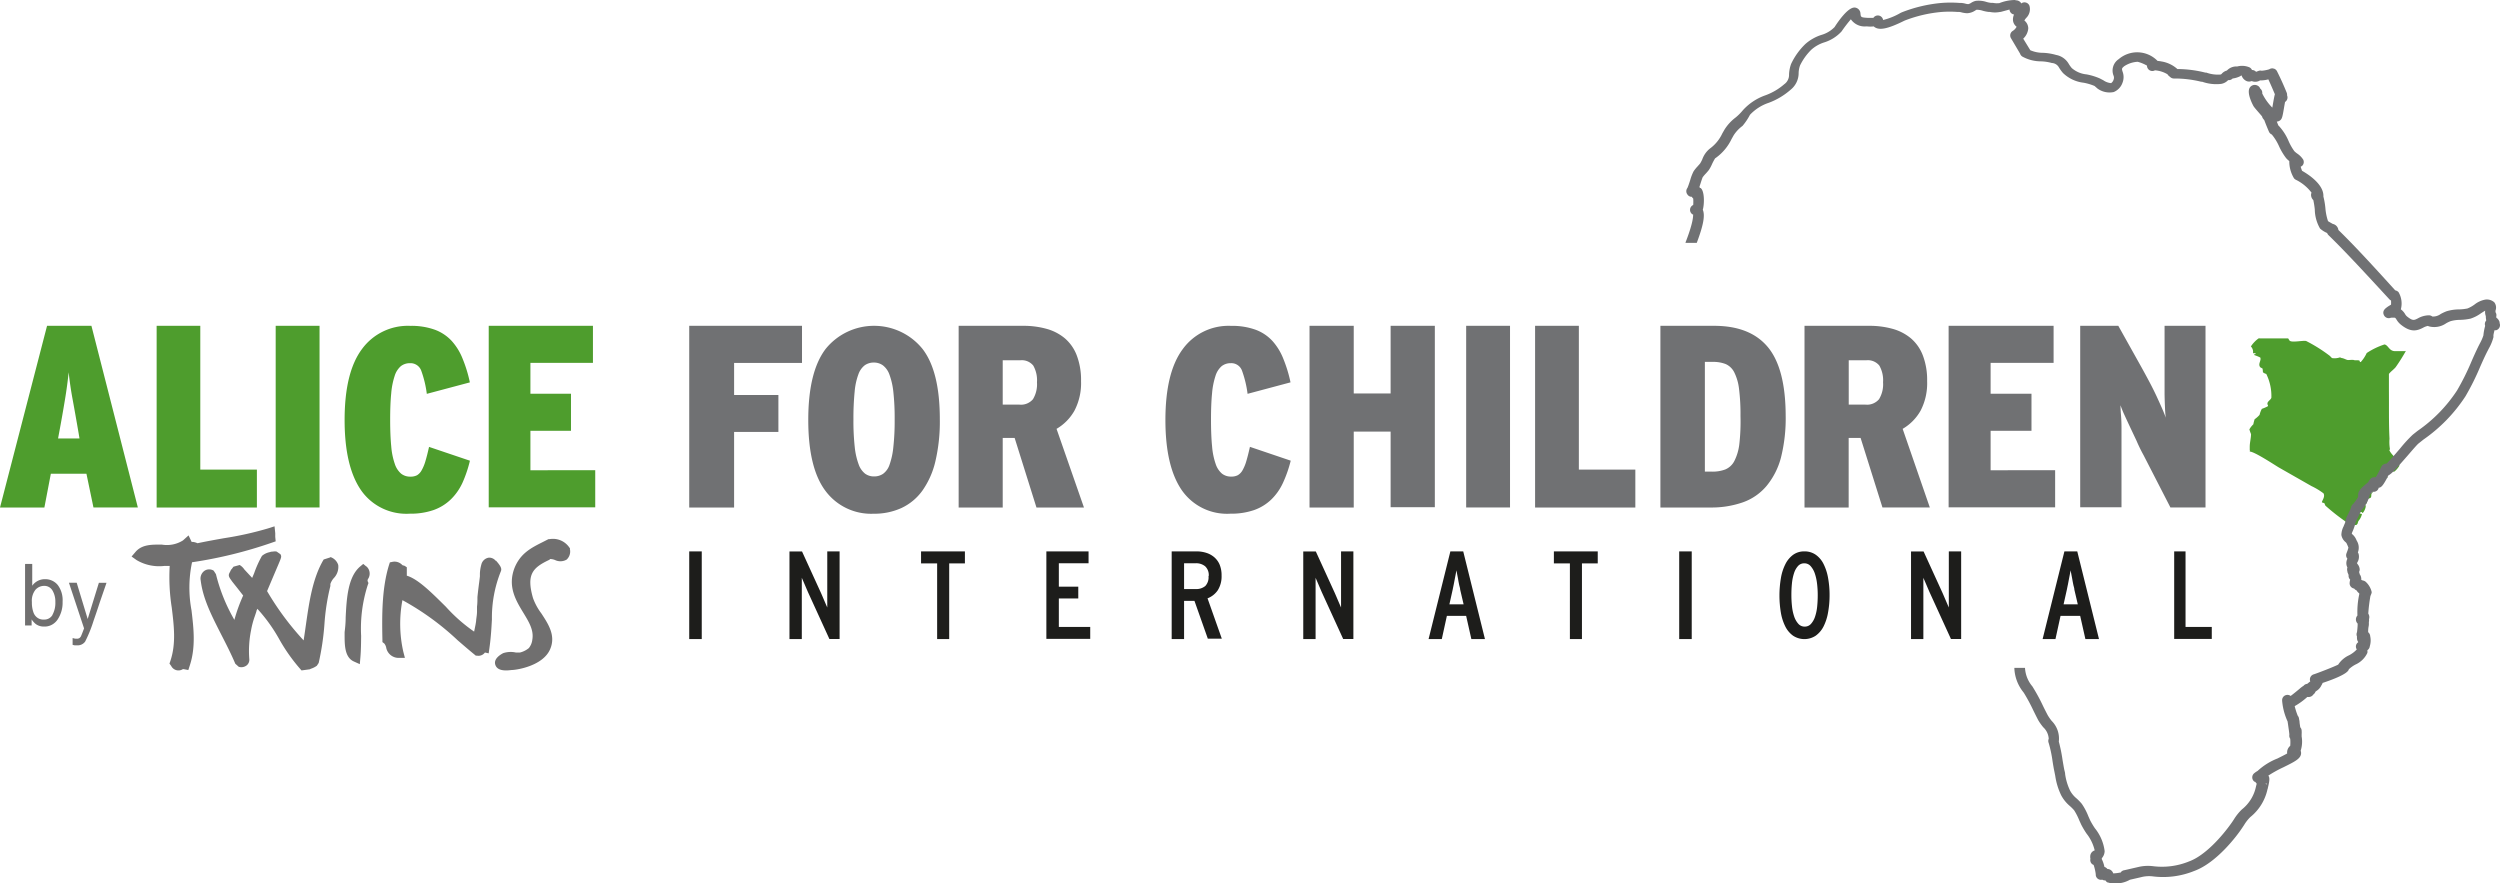
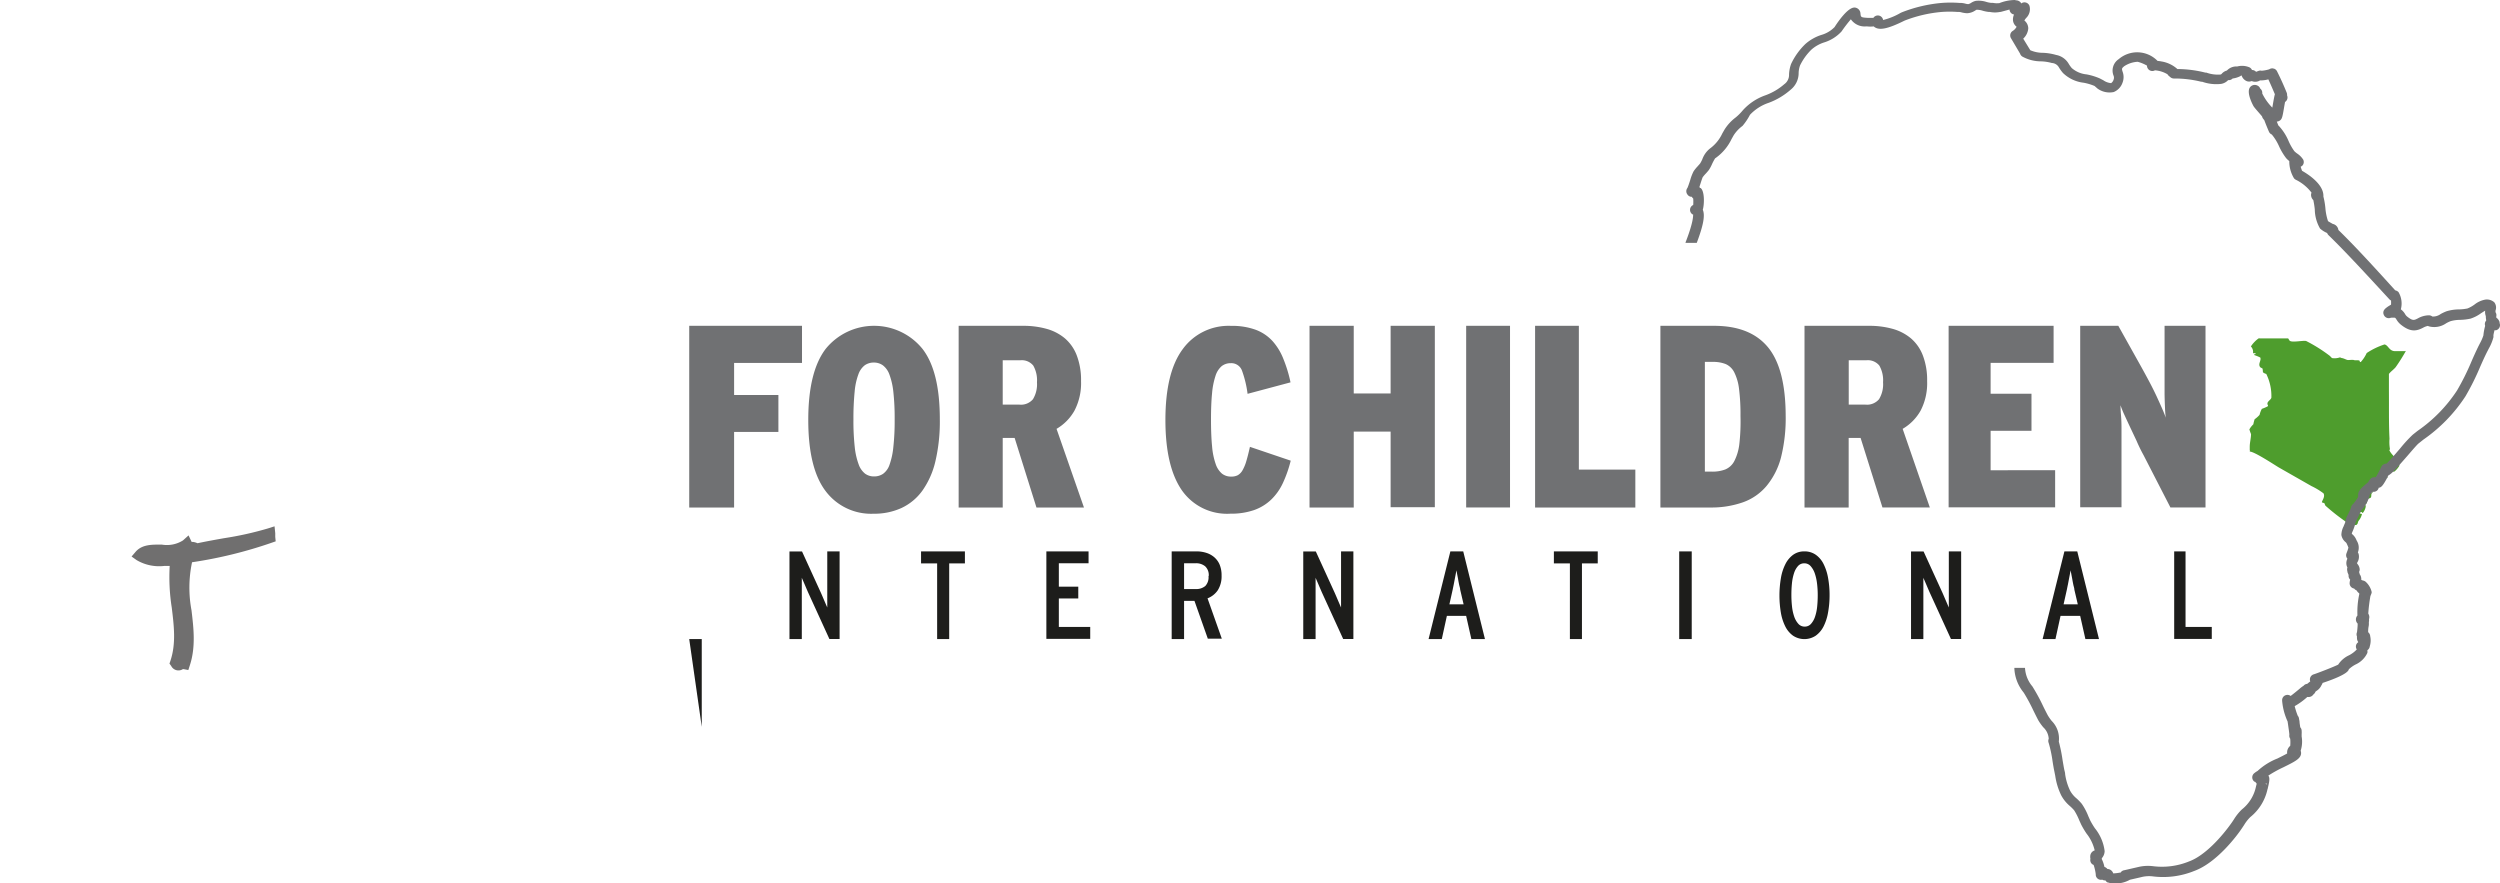
<svg xmlns="http://www.w3.org/2000/svg" width="399" height="141" viewBox="0 0 399 141">
  <g fill="none" fill-rule="nonzero">
-     <path fill="#4E9D2D" d="M14.917 81l-1.12-5.387H8.113L7.083 81H0l7.509-29h7.083L22 80.989h-7.083V81zM12.53 69.03a478.874 478.874 0 0 0-.93-5.24 54.925 54.925 0 0 1-.64-4.374 72.424 72.424 0 0 1-.593 4.373 249.53 249.53 0 0 1-.93 5.275l-.169.913h3.419l-.157-.947zM25 81V52h6.967v22.948H41V81zM44 81V52h7v28.989h-7zM73.798 77.078a8.873 8.873 0 0 1-1.878 2.656 7.606 7.606 0 0 1-2.736 1.673c-1.22.409-2.502.604-3.789.577-3.1.188-6.07-1.256-7.808-3.798C55.862 75.654 55 71.936 55 67.03c0-5.064.92-8.832 2.759-11.303a9.062 9.062 0 0 1 7.716-3.72 11.05 11.05 0 0 1 3.938.622c1.029.38 1.95.997 2.69 1.798a9.37 9.37 0 0 1 1.74 2.848c.496 1.214.879 2.47 1.146 3.753l-6.87 1.83a17.1 17.1 0 0 0-.88-3.673 1.82 1.82 0 0 0-1.81-1.22 2.309 2.309 0 0 0-1.454.474 3.385 3.385 0 0 0-.984 1.549 11.97 11.97 0 0 0-.55 2.769c-.114 1.138-.171 2.543-.171 4.216s.057 3.093.171 4.261c.07.959.262 1.904.573 2.815a3.454 3.454 0 0 0 1.007 1.548 2.31 2.31 0 0 0 1.488.475c.365.014.728-.064 1.054-.226.31-.196.563-.468.732-.791.262-.464.465-.958.607-1.47.183-.61.374-1.364.573-2.26L75 73.529a19.932 19.932 0 0 1-1.202 3.549zM78 81V52h16.634v5.917h-9.98v4.926h6.476v5.917h-6.476v6.289H95v5.917H78z" />
    <path fill="#707173" d="M117.163 57.938v5.102h7.069v5.893h-7.07V81H110V52h18v5.926h-10.849zM149.996 66.911a27.78 27.78 0 0 1-.707 6.712 13.351 13.351 0 0 1-2.076 4.683 8.599 8.599 0 0 1-3.33 2.767c-1.396.63-2.915.943-4.448.918a9.075 9.075 0 0 1-7.686-3.64C129.916 75.918 129 72.138 129 67.013c0-5.124.928-8.904 2.783-11.337a9.933 9.933 0 0 1 7.72-3.676c3.001 0 5.84 1.352 7.722 3.676 1.847 2.38 2.771 6.126 2.771 11.235zm-7.208.08a38.156 38.156 0 0 0-.205-4.4 11.417 11.417 0 0 0-.627-2.8 3.209 3.209 0 0 0-1.05-1.485 2.428 2.428 0 0 0-1.425-.442 2.485 2.485 0 0 0-1.448.42 3.13 3.13 0 0 0-1.027 1.44c-.327.898-.53 1.836-.604 2.788a42.53 42.53 0 0 0-.194 4.4c-.017 1.468.052 2.937.205 4.399.09.956.3 1.896.627 2.8.196.58.552 1.095 1.027 1.485.421.3.93.456 1.448.442a2.508 2.508 0 0 0 1.426-.419c.482-.364.84-.867 1.026-1.44.313-.898.516-1.831.605-2.778.157-1.465.23-2.937.216-4.41zM165.42 81l-3.482-11.102h-1.904V81H153V52h10.296a13.724 13.724 0 0 1 3.703.474 7.75 7.75 0 0 1 2.937 1.51 6.758 6.758 0 0 1 1.915 2.739 11.03 11.03 0 0 1 .685 4.103 9.49 9.49 0 0 1-1.045 4.7 7.755 7.755 0 0 1-2.867 2.918L173 81h-7.58zm.081-19.983a4.74 4.74 0 0 0-.592-2.671 2.354 2.354 0 0 0-2.077-.845h-2.798v7.078h2.67a2.496 2.496 0 0 0 2.159-.868 4.59 4.59 0 0 0 .638-2.694zM204.755 77.08a8.858 8.858 0 0 1-1.873 2.655 7.586 7.586 0 0 1-2.73 1.672 11.144 11.144 0 0 1-3.78.577 8.782 8.782 0 0 1-7.79-3.797C186.86 75.657 186 71.94 186 67.036c0-5.062.918-8.828 2.753-11.299a9.024 9.024 0 0 1 7.721-3.728c1.337-.033 2.67.177 3.93.621a6.914 6.914 0 0 1 2.683 1.797 9.37 9.37 0 0 1 1.737 2.847c.493 1.214.876 2.47 1.142 3.75l-6.853 1.831a17.153 17.153 0 0 0-.88-3.672 1.816 1.816 0 0 0-1.805-1.22 2.3 2.3 0 0 0-1.45.475 3.385 3.385 0 0 0-.983 1.547c-.29.899-.474 1.828-.548 2.769-.114 1.137-.171 2.542-.171 4.214 0 1.672.057 3.092.171 4.26.07.957.262 1.903.571 2.813a3.453 3.453 0 0 0 1.005 1.548c.424.325.95.493 1.485.474.364.014.726-.064 1.051-.226.318-.192.578-.465.754-.79.26-.465.463-.958.605-1.47.183-.61.373-1.363.571-2.26L206 73.522a19.998 19.998 0 0 1-1.245 3.559zM221.943 80.955V68.88h-5.886V81H209V52h7.057v10.792h5.886V52H229v28.944h-7.057zM234 81V52h7v28.989h-7zM245 81V52h6.986v22.948H261V81zM284.994 66.29a25.669 25.669 0 0 1-.758 6.762 11.817 11.817 0 0 1-2.297 4.508 8.751 8.751 0 0 1-3.755 2.604 15.188 15.188 0 0 1-5.248.833H265V52h8.567c3.828 0 6.684 1.127 8.568 3.381 1.883 2.254 2.836 5.89 2.86 10.91zm-7.212.124a32.699 32.699 0 0 0-.23-4.327 7.943 7.943 0 0 0-.758-2.649 2.811 2.811 0 0 0-1.366-1.33 5.396 5.396 0 0 0-2.067-.35h-1.264v17.514h1.149c.72.018 1.438-.1 2.113-.349a2.872 2.872 0 0 0 1.435-1.33 7.99 7.99 0 0 0 .804-2.716c.165-1.482.226-2.973.184-4.463zM300.442 81l-3.489-11.102h-1.906V81H288V52h10.314a13.77 13.77 0 0 1 3.71.474 7.781 7.781 0 0 1 2.941 1.51 6.758 6.758 0 0 1 1.919 2.739c.489 1.314.721 2.706.686 4.103a9.487 9.487 0 0 1-1.035 4.7 7.762 7.762 0 0 1-2.872 2.918L308 80.99h-7.558V81zm.093-19.983a4.734 4.734 0 0 0-.593-2.671 2.36 2.36 0 0 0-2.082-.845h-2.802v7.078h2.675a2.503 2.503 0 0 0 2.162-.868c.488-.815.71-1.754.64-2.694zM311 81V52h16.754v5.917h-10.052v4.926h6.523v5.917h-6.523v6.289H328v5.917h-17zM346.405 81l-4.28-8.33a25.403 25.403 0 0 1-1.133-2.321l-1.064-2.254a191.22 191.22 0 0 1-.895-1.927 15.59 15.59 0 0 1-.6-1.488c0 .413.026.939.079 1.578.053.638.08 1.322.08 2.051V80.955H332V52h6.082l3.703 6.627c.415.752.823 1.503 1.223 2.254.4.752.778 1.503 1.132 2.255.348.751.654 1.427.918 2.028.264.602.464 1.105.6 1.51-.053-.383-.094-.908-.125-1.577a85.343 85.343 0 0 1-.068-2.13v-2.345V52H352v28.989h-5.572l-.023.011z" />
-     <path fill="#1D1D1B" d="M110 102V88h2v14zM132.379 102l-3.422-7.488-.239-.552-.286-.67-.274-.635a11.057 11.057 0 0 1-.19-.447V102H126V88.012h2.003l3.04 6.653.239.552.286.67.274.635.19.435v-.564-.776V88H134v13.988h-1.621V102zM151.492 89.918V102h-1.925V89.918H147V88h7v1.918h-2.555zM167 102V88h6.734v1.894h-4.743v3.741h3.102v1.883h-3.102v4.54H174v1.907h-7zM192.793 102l-2.159-6.106h-1.655V102H187V88h3.994a5.14 5.14 0 0 1 1.5.224c.466.14.898.372 1.27.682.38.322.679.724.876 1.176.23.565.34 1.17.324 1.777a4.15 4.15 0 0 1-.612 2.353 3.49 3.49 0 0 1-1.63 1.282L195 101.93h-2.219l.012.071zm.12-10.059a1.908 1.908 0 0 0-.576-1.565 2.272 2.272 0 0 0-1.499-.482h-1.859v4.118h1.86a2.21 2.21 0 0 0 1.534-.494c.387-.433.57-1.005.504-1.577h.036zM214.379 102l-3.422-7.488-.239-.552-.286-.67-.274-.635c-.083-.188-.155-.341-.19-.447V102H208V88.012h2.003l3.04 6.653.239.552.286.67.274.635.19.435v-.564-.776V88H216v13.988h-1.621V102zM234.83 102l-.834-3.706h-3.075L230.11 102H228l3.48-14h2.051L237 102h-2.17zm-1.788-7.906c0-.223-.107-.494-.167-.788-.06-.294-.119-.6-.166-.894l-.155-.812-.108-.576-.107.576-.155.8-.167.882c-.063.298-.119.569-.167.812l-.524 2.353h2.265l-.549-2.353zM252.48 89.918V102h-1.925V89.918H248V88h7v1.918zM268 102V88h2v14zM292 94.968c.005.916-.073 1.832-.234 2.734a7.918 7.918 0 0 1-.723 2.27 4.074 4.074 0 0 1-1.256 1.485 3.28 3.28 0 0 1-3.614 0 4.006 4.006 0 0 1-1.234-1.463 7.826 7.826 0 0 1-.712-2.213 16.643 16.643 0 0 1 0-5.48c.123-.79.367-1.556.723-2.269a4.144 4.144 0 0 1 1.234-1.486 2.992 2.992 0 0 1 1.802-.545 3.09 3.09 0 0 1 1.8.533c.528.375.956.878 1.246 1.464.347.697.59 1.443.723 2.212.166.91.248 1.833.245 2.758zm-1.89 0a15.046 15.046 0 0 0-.112-1.85 7.814 7.814 0 0 0-.367-1.634 3.42 3.42 0 0 0-.656-1.134 1.31 1.31 0 0 0-1.012-.443 1.3 1.3 0 0 0-1 .431 3.125 3.125 0 0 0-.634 1.135 7.713 7.713 0 0 0-.334 1.622 17.872 17.872 0 0 0-.089 1.85c-.002.618.032 1.235.1 1.85.057.556.177 1.104.356 1.633.142.42.365.805.656 1.135.258.29.628.452 1.012.442a1.3 1.3 0 0 0 1-.431c.29-.33.51-.715.646-1.135.175-.525.291-1.07.344-1.622.06-.603.09-1.21.09-1.815v-.034zM311.379 102l-3.422-7.488-.239-.552-.286-.67-.274-.635c-.083-.188-.155-.341-.19-.447V102H305V88.012h2.003l3.04 6.653.239.552.286.67.274.635.19.435v-.564-.776V88H313v13.988h-1.621V102zM332.83 102l-.834-3.706h-3.135l-.81 3.706H326l3.48-14h2.051L335 102h-2.17zm-1.764-7.906c0-.223-.107-.494-.167-.788-.06-.294-.119-.6-.167-.894l-.155-.812-.107-.576-.107.576-.155.8-.167.882c-.064.298-.12.569-.167.812l-.524 2.353h2.265l-.549-2.353zM347 102V88h1.813v12.059H353v1.917h-6z" />
+     <path fill="#1D1D1B" d="M110 102h2v14zM132.379 102l-3.422-7.488-.239-.552-.286-.67-.274-.635a11.057 11.057 0 0 1-.19-.447V102H126V88.012h2.003l3.04 6.653.239.552.286.67.274.635.19.435v-.564-.776V88H134v13.988h-1.621V102zM151.492 89.918V102h-1.925V89.918H147V88h7v1.918h-2.555zM167 102V88h6.734v1.894h-4.743v3.741h3.102v1.883h-3.102v4.54H174v1.907h-7zM192.793 102l-2.159-6.106h-1.655V102H187V88h3.994a5.14 5.14 0 0 1 1.5.224c.466.14.898.372 1.27.682.38.322.679.724.876 1.176.23.565.34 1.17.324 1.777a4.15 4.15 0 0 1-.612 2.353 3.49 3.49 0 0 1-1.63 1.282L195 101.93h-2.219l.012.071zm.12-10.059a1.908 1.908 0 0 0-.576-1.565 2.272 2.272 0 0 0-1.499-.482h-1.859v4.118h1.86a2.21 2.21 0 0 0 1.534-.494c.387-.433.57-1.005.504-1.577h.036zM214.379 102l-3.422-7.488-.239-.552-.286-.67-.274-.635c-.083-.188-.155-.341-.19-.447V102H208V88.012h2.003l3.04 6.653.239.552.286.67.274.635.19.435v-.564-.776V88H216v13.988h-1.621V102zM234.83 102l-.834-3.706h-3.075L230.11 102H228l3.48-14h2.051L237 102h-2.17zm-1.788-7.906c0-.223-.107-.494-.167-.788-.06-.294-.119-.6-.166-.894l-.155-.812-.108-.576-.107.576-.155.8-.167.882c-.063.298-.119.569-.167.812l-.524 2.353h2.265l-.549-2.353zM252.48 89.918V102h-1.925V89.918H248V88h7v1.918zM268 102V88h2v14zM292 94.968c.005.916-.073 1.832-.234 2.734a7.918 7.918 0 0 1-.723 2.27 4.074 4.074 0 0 1-1.256 1.485 3.28 3.28 0 0 1-3.614 0 4.006 4.006 0 0 1-1.234-1.463 7.826 7.826 0 0 1-.712-2.213 16.643 16.643 0 0 1 0-5.48c.123-.79.367-1.556.723-2.269a4.144 4.144 0 0 1 1.234-1.486 2.992 2.992 0 0 1 1.802-.545 3.09 3.09 0 0 1 1.8.533c.528.375.956.878 1.246 1.464.347.697.59 1.443.723 2.212.166.91.248 1.833.245 2.758zm-1.89 0a15.046 15.046 0 0 0-.112-1.85 7.814 7.814 0 0 0-.367-1.634 3.42 3.42 0 0 0-.656-1.134 1.31 1.31 0 0 0-1.012-.443 1.3 1.3 0 0 0-1 .431 3.125 3.125 0 0 0-.634 1.135 7.713 7.713 0 0 0-.334 1.622 17.872 17.872 0 0 0-.089 1.85c-.002.618.032 1.235.1 1.85.057.556.177 1.104.356 1.633.142.42.365.805.656 1.135.258.29.628.452 1.012.442a1.3 1.3 0 0 0 1-.431c.29-.33.51-.715.646-1.135.175-.525.291-1.07.344-1.622.06-.603.09-1.21.09-1.815v-.034zM311.379 102l-3.422-7.488-.239-.552-.286-.67-.274-.635c-.083-.188-.155-.341-.19-.447V102H305V88.012h2.003l3.04 6.653.239.552.286.67.274.635.19.435v-.564-.776V88H313v13.988h-1.621V102zM332.83 102l-.834-3.706h-3.135l-.81 3.706H326l3.48-14h2.051L335 102h-2.17zm-1.764-7.906c0-.223-.107-.494-.167-.788-.06-.294-.119-.6-.167-.894l-.155-.812-.107-.576-.107.576-.155.8-.167.882c-.064.298-.12.569-.167.812l-.524 2.353h2.265l-.549-2.353zM347 102V88h1.813v12.059H353v1.917h-6z" />
    <path fill="#4E9D2D" d="M381.445 71.735a6.94 6.94 0 0 1-.08-1.707c-.127-2.516-.07-5.042-.093-7.558v-2.538-.254c.31-.404.76-.692 1.082-1.084a28.936 28.936 0 0 0 1.646-2.62.23.23 0 0 1-.127.07h-1.611c-.967 0-1.07-.946-1.692-1.073a11.67 11.67 0 0 0-2.843 1.373 5.701 5.701 0 0 1-.92 1.407c-.208.139-.173-.161-.266-.219-.092-.058-.725 0-.874-.07-.15-.068-.622 0-.898 0s-.645-.276-1.048-.322l-.264-.104a2.584 2.584 0 0 1-1.255.115 1.752 1.752 0 0 1-.322-.323 24.542 24.542 0 0 0-3.81-2.4c-.495-.138-2.394.323-2.67-.092l-.208-.323h-4.465a.677.677 0 0 0-.265 0 4.795 4.795 0 0 0-1.22 1.28c.276.284.4.683.334 1.074h.368c.265.23-.472.138-.104.323.308.1.608.224.898.37.219.472-.426 1.014 0 1.557l.368.207c.03.195.049.392.058.589.155.127.335.217.53.265a7.977 7.977 0 0 1 .817 3.808c-.092.311-.564.542-.622.853-.058.312.23.393 0 .531-.289.15-.589.278-.898.38a4.171 4.171 0 0 0-.368.97c-.236.258-.499.49-.783.692-.09.264-.159.534-.207.808a3.53 3.53 0 0 0-.633.808c.073.255.161.505.265.75 0 .646-.207 1.35-.207 2.03v.508a.37.37 0 0 1 0 .254c.725 0 3.786 2.019 4.604 2.515l5.26 3c.674.318 1.314.705 1.91 1.154.334.6-.38 1.315-.23 1.454l.369.115.15.38A32.914 32.914 0 0 0 375.505 84c0-.08 0-.15.115-.22.156.024.315.024.472 0 .047-.059.101-.113.16-.16 0 0 .127-.45.173-.485.262-.31.448-.678.541-1.073 0-.081-.53-.093-.357-.22.45-.346.38.185.518 0 .22-.275.37-.6.438-.946v-.242c0-.08 0 0 0 0s-.357-.162-.253-.162c.679 0 .425-.796.483-.865a1.15 1.15 0 0 0 .576-.208c.16-.184 0-.553.218-.75a.38.38 0 0 0 .161-.161c0-.115-.207.22-.322.162-.115-.058 0-.289.058-.439a1.596 1.596 0 0 1 .057-.542v-.162c0 .046.369-.288.737-.427.103 0 1.485-.092 1.254-.588-.103-.22-.138-.646.265-.427.403.22 0 .37.15.22a.208.208 0 0 0 .103-.162 1.15 1.15 0 0 0-.207-.116c-.02-.2-.02-.4 0-.6 0-.069-.172-.196-.103-.219.095.12.18.247.253.38l.092-.3a.74.74 0 0 1 0-.138c0-.126.08-.207.08-.161l-.08.161a.74.74 0 0 0 0 .139c0 .104 0 .196.115.196l.265-.22h.679c.311-.256.576-.564.783-.91v-.058c0-.9-1.313-1.662-1.6-2.493" />
    <path fill="#707173" d="M398.935 51.561v-.159a1.386 1.386 0 0 0-.521-.704.842.842 0 0 1 0-.25.774.774 0 0 0-.125-.602 1.354 1.354 0 0 1 0-.295 1.377 1.377 0 0 0-.193-1.295 1.767 1.767 0 0 0-1.587-.41 3.875 3.875 0 0 0-1.565.75c-.35.259-.731.473-1.134.637a7.46 7.46 0 0 1-1.338.147 7.041 7.041 0 0 0-1.996.296c-.32.122-.63.266-.93.431a2.072 2.072 0 0 1-1.338.41l-.09-.058a.85.85 0 0 0-.465-.136 3.703 3.703 0 0 0-1.78.5c-.579.295-.806.409-1.701-.307a1.374 1.374 0 0 1-.318-.386 2.52 2.52 0 0 0-.68-.761c.25-.93.116-1.921-.374-2.75a1.054 1.054 0 0 0-.522-.283c-2.54-2.795-6.168-6.816-9.071-9.633a1.135 1.135 0 0 0-.896-.966c-.26-.147-.59-.33-.76-.443a8.863 8.863 0 0 1-.42-2.09 12.004 12.004 0 0 0-.317-1.84c.102-2.01-2.653-3.68-3.402-4.101a5.914 5.914 0 0 1-.226-.659.771.771 0 0 0 .328-.238c.191-.257.222-.6.08-.886a3.314 3.314 0 0 0-.987-.989 3.948 3.948 0 0 1-.43-.363 8.671 8.671 0 0 1-.908-1.59 8.34 8.34 0 0 0-1.553-2.432l-.09-.079-.25-.625a.883.883 0 0 0 .465-.147c.385-.262.442-.568.725-2.272l.125-.705a.853.853 0 0 0 .329-1.045v-.125a.842.842 0 0 0-.068-.33 45.162 45.162 0 0 0-1.542-3.407.84.84 0 0 0-.431-.398l-.227-.056a.86.86 0 0 0-.59.147 6.023 6.023 0 0 1-1.19.227.849.849 0 0 0-.442 0l-.284.103-.181.068a.907.907 0 0 0-.272-.205.747.747 0 0 0-.375-.08.851.851 0 0 0-.521-.476 3.022 3.022 0 0 0-1.837-.091 2.05 2.05 0 0 0-1.644.647c-.305.081-.58.247-.794.477a.374.374 0 0 1-.227.16 5.366 5.366 0 0 1-2.268-.307h-.158a18.53 18.53 0 0 0-4.457-.568 4.985 4.985 0 0 0-2.574-1.216 4.822 4.822 0 0 0-.59-.08 4.53 4.53 0 0 0-6.202-.283 2.183 2.183 0 0 0-.816 2.647c.079.2.079.424 0 .624a1.034 1.034 0 0 1-.397.557 2.526 2.526 0 0 1-1.236-.454l-.567-.296a9.773 9.773 0 0 0-2.12-.647 4.192 4.192 0 0 1-2.348-1 4.805 4.805 0 0 1-.499-.693 2.926 2.926 0 0 0-2.007-1.408 8.637 8.637 0 0 0-2.109-.341 5.072 5.072 0 0 1-2.007-.41l-1.134-1.85a2.5 2.5 0 0 0 .805-1.625 1.625 1.625 0 0 0-.623-1.272c.082-.141.177-.274.283-.398a1.956 1.956 0 0 0 .533-1.943.851.851 0 0 0-1.338-.363v-.08a.964.964 0 0 0-.726-.431L321.523 0a7.087 7.087 0 0 0-2.46.511h-.17c-.282.02-.564 0-.84-.057h-.317a4.528 4.528 0 0 1-.67-.136 4.075 4.075 0 0 0-1.734-.182c-.27.065-.528.176-.76.33a1.212 1.212 0 0 1-.442.193 1.88 1.88 0 0 1-.42-.068 3.498 3.498 0 0 0-.737-.125h-.272c-.928-.07-1.86-.07-2.79 0a22.893 22.893 0 0 0-6.406 1.51l-.17.08c-.87.511-1.81.894-2.79 1.136a.851.851 0 0 0-1.553-.34h-.873c-1.134-.069-1.134-.103-1.19-.716a.999.999 0 0 0-.896-.932h-.069c-1.065 0-2.63 2.272-3.163 3.113a4.76 4.76 0 0 1-2.12 1.26 7.14 7.14 0 0 0-2.552 1.455 10.78 10.78 0 0 0-2.268 3.169 5.507 5.507 0 0 0-.329 1.681c.026.614-.26 1.2-.76 1.556a9.59 9.59 0 0 1-2.981 1.761 8.764 8.764 0 0 0-3.64 2.408c-.34.416-.72.796-1.134 1.136a7.242 7.242 0 0 0-1.78 1.931l-.352.614a6.268 6.268 0 0 1-2.007 2.442 3.885 3.885 0 0 0-1.202 1.727 6.456 6.456 0 0 1-.317.602c-.114.159-.273.318-.42.488a6.439 6.439 0 0 0-.635.784c-.23.45-.412.921-.544 1.409-.125.397-.34 1.034-.443 1.25a.853.853 0 0 0 0 1.056.805.805 0 0 0 .726.363v.057a.863.863 0 0 0 .193.216c.026.344.026.69 0 1.034a.852.852 0 0 0-.09 1.51h.079c0 .307 0 1.261-1.066 4.079l-.102.26-.057.194h1.803c1.054-2.795 1.35-4.373.964-5.282.272-.954.283-3.056-.374-3.488h-.102a.83.83 0 0 0-.057-.181l.159-.489c.113-.363.294-.909.351-1.022.14-.197.296-.383.465-.557.193-.204.374-.42.522-.602.183-.277.342-.57.476-.875.153-.34.327-.67.521-.988l.102-.068a7.869 7.869 0 0 0 2.53-3.022l.34-.602a5.676 5.676 0 0 1 1.405-1.488 9.623 9.623 0 0 0 1.19-1.772 7.244 7.244 0 0 1 3.006-1.92 11.233 11.233 0 0 0 3.48-2.079 3.41 3.41 0 0 0 1.282-2.68c.011-.411.088-.818.227-1.205a9.087 9.087 0 0 1 1.814-2.521 5.667 5.667 0 0 1 1.996-1.136 6.314 6.314 0 0 0 2.8-1.75l.08-.113a23.09 23.09 0 0 1 1.418-1.84 2.674 2.674 0 0 0 2.426 1.135h.159c.354.042.712.042 1.066 0l.09.08c.783.602 2.166.318 4.752-.966l.124-.056a21.32 21.32 0 0 1 5.863-1.364c.849-.063 1.702-.063 2.55 0h.273c.135.013.268.04.397.08.275.068.556.11.839.125.466-.02.918-.169 1.304-.432l.215-.125c.34.001.676.055.998.16.32.092.645.157.975.192h.16a4.086 4.086 0 0 0 1.61 0h.09l1.429-.386a.852.852 0 0 0 .726.795 1.832 1.832 0 0 0-.16 1.034c.067.368.27.696.568.92-.143.27-.354.497-.613.66a.853.853 0 0 0-.306 1.135l1.474 2.5c.062.193.19.358.363.465.914.501 1.94.763 2.982.761.58.017 1.155.105 1.713.261.471.02.9.282 1.134.693.192.322.412.626.657.909a5.665 5.665 0 0 0 3.266 1.545c.607.108 1.2.283 1.769.522l.453.398a3.25 3.25 0 0 0 2.608.568 2.486 2.486 0 0 0 1.406-1.5c.22-.57.22-1.202 0-1.772-.136-.454-.147-.5.273-.852.64-.42 1.379-.663 2.143-.704.52.139 1.019.345 1.485.614a.852.852 0 0 0 1.27.75 4.53 4.53 0 0 1 2.007.635.84.84 0 0 0 .204.25l.272.228a.85.85 0 0 0 .522.193c1.467-.012 2.93.16 4.354.51h.159c.97.346 2.005.466 3.027.353.434-.07.833-.282 1.134-.602h.08c.24.01.472-.085.635-.261.393-.048.776-.16 1.134-.33a.85.85 0 0 0 .226-.147h.08c.128.404.426.731.816.897.241.092.508.092.749 0h.079a1.46 1.46 0 0 0 1.293-.114c.448.005.894-.052 1.326-.17.375.795.715 1.602 1.044 2.374-.08.284-.17.75-.318 1.613l-.09.523a8.485 8.485 0 0 1-1.61-2.26.841.841 0 0 0-.318-.773.851.851 0 0 0-.477-.5.94.94 0 0 0-1.133.261c-.704.863.544 3.056.555 3.067.136.205.431.546.737.898s.465.534.612.715c.027.128.08.248.16.352l.203.262c.227.647.737 1.84.749 1.851.09.19.248.34.442.42a8.136 8.136 0 0 1 1.134 1.83c.305.68.685 1.324 1.134 1.92.157.18.331.343.521.488-.01.973.254 1.93.76 2.76a.953.953 0 0 0 .318.239c.97.48 1.817 1.18 2.472 2.044a.853.853 0 0 0-.069.478c.03.269.155.519.352.704.106.499.186 1.003.238 1.51a6.2 6.2 0 0 0 .84 3.034c.336.298.719.54 1.133.715.044.13.118.246.216.341 3.027 2.93 7.041 7.35 9.706 10.224a.84.84 0 0 0 .272.204c.014.22.014.44 0 .66l-.238.147c-.247.143-.478.31-.692.5a.852.852 0 0 0-.136.159.785.785 0 0 0-.09.818.851.851 0 0 0 1.133.465c.22-.017.44-.017.658 0a.988.988 0 0 1 .238.296c.18.308.415.58.692.806 1.621 1.306 2.596.977 3.538.5.242-.14.507-.24.782-.295l.147.068a3.317 3.317 0 0 0 2.767-.489c.23-.13.469-.244.715-.34a5.75 5.75 0 0 1 1.508-.205 8.863 8.863 0 0 0 1.655-.193 5.892 5.892 0 0 0 1.667-.852c.215-.136.51-.33.68-.42-.037.291-.002.588.102.863 0 .229.023.457.068.682l-.102.159a.842.842 0 0 0-.068.715 8.568 8.568 0 0 0-.283 1.534 7.118 7.118 0 0 1-.567 1.283l-.238.466a61.716 61.716 0 0 0-1.134 2.488 38.787 38.787 0 0 1-2.268 4.544 23.45 23.45 0 0 1-6.304 6.452l-.772.613a22.273 22.273 0 0 0-2.018 2.204c-.635.739-1.61 1.875-2.154 2.408a.896.896 0 0 0-.85.512 16.64 16.64 0 0 1-.874 1.658h-.17a.85.85 0 0 0-.782.398.852.852 0 0 0-.227.352l-.057.068-.17.136c-.896.739-1.474 1.284-1.406 1.954-.01.08-.01.16 0 .239a7.781 7.781 0 0 1-.805 1.136.852.852 0 0 0-.34.624c-.102.239-.33.705-.454.977a3.89 3.89 0 0 0-.43 1.136c0 .182-.17.489-.284.807a3.117 3.117 0 0 0-.363 1.386c.075.445.309.849.658 1.136a.681.681 0 0 1 .181.216l.102.227c.07.144.13.291.182.443a4.948 4.948 0 0 1-.216.67l-.102.273a.853.853 0 0 0 .159.829 1.57 1.57 0 0 0-.136 1.034c.029.123.074.241.136.352a1.001 1.001 0 0 0 0 .625v.113l.193.477a.853.853 0 0 0 .249.739c-.05.177-.08.36-.09.545a.852.852 0 0 0 .725.875.873.873 0 0 0 .386.295c.108.188.255.35.43.477a.717.717 0 0 0 0 .125 13.45 13.45 0 0 0-.294 3.408.933.933 0 0 0-.091 1.136.874.874 0 0 0 .125.147v.137c0 .352-.068.965-.102 1.238a.853.853 0 0 0 0 .693.967.967 0 0 0 0 .273.978.978 0 0 0 .181.579v.068a.819.819 0 0 0-.215 1.136c-.357.386-.78.705-1.248.943-.702.324-1.3.84-1.723 1.488-.805.398-3.402 1.397-3.89 1.545a.852.852 0 0 0-.623.806.83.83 0 0 0 .056.33l-.181.136-.306.25a.85.85 0 0 0-.51.227l-.057.068a4.888 4.888 0 0 0-.658.5c-.272.227-.952.795-1.417 1.136a.85.85 0 0 0-1.36.625v.136a9.863 9.863 0 0 0 .872 3.306l.08.522c.056.432.192 1.284.204 1.59a.853.853 0 0 0 .136.648c.035.378.035.758 0 1.136a1.364 1.364 0 0 0-.488 1.216c-.43.25-1.066.556-1.53.795a10.044 10.044 0 0 0-3.198 2 2.903 2.903 0 0 0-.488.329.852.852 0 0 0 0 1.385h.09l.25.284c0 .194-.079.364-.09.432a6.295 6.295 0 0 1-2.268 3.715 7.95 7.95 0 0 0-1.27 1.59l-.272.409c-1.69 2.431-4.377 5.35-6.804 6.26a11.445 11.445 0 0 1-5.805.794 6.667 6.667 0 0 0-2.268.103l-.488.113-1.825.42a.85.85 0 0 0-.556.296v.057c-.407.089-.82.142-1.236.159a.998.998 0 0 0-.93-.705.998.998 0 0 0-.476-.33 5.13 5.13 0 0 0-.42-1.237v-.148c.281-.313.442-.715.454-1.136a7.197 7.197 0 0 0-1.554-3.646 12.5 12.5 0 0 1-.748-1.25l-.295-.659a9.662 9.662 0 0 0-1.054-1.999 8.705 8.705 0 0 0-.84-.863 4.213 4.213 0 0 1-1.02-1.227 8.963 8.963 0 0 1-.794-2.636c0-.238-.09-.5-.147-.76-.09-.466-.181-1-.272-1.546a24.587 24.587 0 0 0-.59-2.896 3.992 3.992 0 0 0-1.134-3.295 7.248 7.248 0 0 1-.646-.931c-.25-.477-.499-.966-.737-1.454a29.257 29.257 0 0 0-1.588-2.942l-.102-.17a4.992 4.992 0 0 1-1.19-2.977h-1.701a6.482 6.482 0 0 0 1.451 3.896l.114.17c.546.896 1.042 1.822 1.485 2.773.25.5.499 1.01.76 1.51.237.4.506.78.805 1.136.52.476.833 1.137.873 1.84a.853.853 0 0 0 0 .682c.276.953.481 1.925.612 2.908.091.568.182 1.136.284 1.602l.147.738a10.59 10.59 0 0 0 .941 3.079 5.78 5.78 0 0 0 1.384 1.715c.246.215.477.446.691.693.321.508.595 1.044.817 1.602l.317.693c.257.498.545.98.862 1.442a6.82 6.82 0 0 1 1.281 2.659.999.999 0 0 0-.68.704 1.513 1.513 0 0 0 0 .647.751.751 0 0 0 0 .398c.06.265.253.48.51.568.162.483.276.982.34 1.488a.83.83 0 0 0 1.032.863.827.827 0 0 0 .51.114c.078.138.191.252.33.33h.068c.341.12.703.175 1.065.158a4.53 4.53 0 0 0 2.45-.59l1.496-.341.477-.114a5.082 5.082 0 0 1 1.769-.068c2.22.263 4.471-.042 6.542-.886 3.56-1.306 6.804-5.6 7.643-6.884l.295-.443c.275-.46.606-.883.986-1.26a7.829 7.829 0 0 0 2.744-4.431.887.887 0 0 0 .068-.261c.284-1.136.306-1.613.068-1.931.77-.5 1.572-.944 2.404-1.33 1.883-.931 2.824-1.397 2.824-2.271a.99.99 0 0 0-.068-.364c.236-.733.29-1.513.158-2.272v-.397a3.175 3.175 0 0 0 0-.5.853.853 0 0 0-.226-.58l-.102-.704c0-.307-.08-.557-.091-.647a.853.853 0 0 0-.204-.489 10.76 10.76 0 0 1-.488-1.533 11.34 11.34 0 0 0 2.019-1.466c.203.035.413.008.6-.08a.84.84 0 0 0 .352-.306.988.988 0 0 0 .352-.466l.17-.125a2.02 2.02 0 0 0 .77-.874c.081-.12.146-.25.193-.387 1.486-.488 4.06-1.442 4.185-2.18a4.921 4.921 0 0 1 1.054-.75 3.813 3.813 0 0 0 1.905-1.863 1.57 1.57 0 0 0 0-.432.852.852 0 0 0 .386-.636 3.13 3.13 0 0 0 .068-1.58.92.92 0 0 0-.33-.658c0-.261 0-.568.08-.943s0-.659.057-.772a.683.683 0 0 0 0-.239.785.785 0 0 0 0-.136c.094-.29.052-.608-.113-.864v-.079c.064-.922.178-1.84.34-2.75a.853.853 0 0 0 .079-.192c.07-.13.113-.273.125-.42a3.148 3.148 0 0 0-.987-1.67 1.065 1.065 0 0 0-.453-.193l-.227-.091a1.33 1.33 0 0 0-.272-.932c0-.102 0-.193-.09-.307a.865.865 0 0 0 .112-.408 1.433 1.433 0 0 0-.408-.943V89.809a1.73 1.73 0 0 0 .227-1.42.966.966 0 0 0-.113-.216 2.105 2.105 0 0 0-.182-1.885l-.102-.228a2.272 2.272 0 0 0-.578-.772l-.102-.091c0-.17.147-.409.238-.659a7.78 7.78 0 0 0 .374-1.193l.26-.556c.211-.41.4-.831.568-1.261a5.466 5.466 0 0 0 1.417-2.488.956.956 0 0 0 0-.113l.51-.444a.838.838 0 0 0 .67-.193.864.864 0 0 0 .26-.454h.102l.16-.068c.192-.114.464-.273 1.28-1.897.545-.261 1.304-1.136 3.04-3.124.68-.784 1.519-1.772 1.78-1.977l.77-.613a25.107 25.107 0 0 0 6.702-6.895 40.378 40.378 0 0 0 2.37-4.76c.363-.818.726-1.636 1.134-2.431l.227-.443a7.391 7.391 0 0 0 .737-1.795.797.797 0 0 0 0-.227c0-.239.102-.59.181-.909.094.015.19.015.284 0a.851.851 0 0 0 .521-1.136zm-37.226 73.645l-.136-.194.227.091a.261.261 0 0 1-.091.103z" />
    <path fill="#706F6F" d="M30.656 89.735a69.977 69.977 0 0 0 12.676-3.105l.668-.232-.07-.707V85.101L43.817 84l-1.049.336a52.543 52.543 0 0 1-7.04 1.564c-1.349.243-2.732.487-4.206.8a2.479 2.479 0 0 0-.726-.21h-.208l-.495-1.042-.888.8c-1.001.631-2.199.87-3.364.672-1.475 0-3.146-.082-4.206 1.158L21 88.82l.795.567a7.067 7.067 0 0 0 4.402.939h.887a31.297 31.297 0 0 0 .323 6.615c.369 2.99.703 5.793-.208 8.527l-.15.44.277.383a1.296 1.296 0 0 0 1.867.498h.092l.772.15.242-.753c.957-2.92.61-5.897.265-8.782a19.614 19.614 0 0 1 .07-7.588" />
-     <path fill="#706F6F" d="M52.691 88.965l-1.032.33c-1.773 2.972-2.312 6.774-2.84 10.452-.112.809-.235 1.64-.359 2.46a44.959 44.959 0 0 1-5.835-7.868l.931-2.198.853-2.004c.528-1.24.55-1.309.348-1.685l-.606-.421a1.339 1.339 0 0 0-.572 0h-.124a2.006 2.006 0 0 0-.448.102 2.666 2.666 0 0 0-1.201.592 16.96 16.96 0 0 0-1.246 2.767l-.314.74L39 90.89a2.337 2.337 0 0 0-.751-.717l-.988.273-.27.364c.18-.193-.111.114-.111.114a.986.986 0 0 0-.09.194l-.169.318c-.258.501 0 .763.46 1.412l.842 1.06.887 1.138a26.067 26.067 0 0 0-1.403 3.882 27.553 27.553 0 0 1-2.94-7.287l-.36-.558a1.341 1.341 0 0 0-1.447 0c-.504.341-.753.959-.628 1.56.359 2.95 1.784 5.693 3.276 8.63.775 1.515 1.572 3.064 2.245 4.658l.55.49c.434.14.908.055 1.268-.228.304-.246.46-.634.415-1.025a16.688 16.688 0 0 1 .28-4.555c.138-.775.34-1.537.606-2.277l.247-.74c0-.136.101-.284.157-.432a25.845 25.845 0 0 1 3.502 4.873c.999 1.781 2.188 3.446 3.546 4.964l1.324-.182c.1-.055.206-.101.314-.137.288-.105.56-.25.808-.432l.292-.445c.462-2.045.77-4.123.92-6.216.137-2.044.452-4.07.943-6.058v-.318a2.8 2.8 0 0 1 .516-.911 2.584 2.584 0 0 0 .74-2.14 1.967 1.967 0 0 0-1.234-1.253M58.448 90.398L57.974 90l-.475.398c-2.014 1.682-2.183 5.256-2.33 8.133 0 .874-.085 1.704-.169 2.357v.432c0 1.593 0 3.585 1.466 4.248l.96.432.094-1.107c.095-1.106.106-2.213.116-3.408a22.613 22.613 0 0 1 1.055-8.11l.116-.321-.138-.31a.539.539 0 0 1 .106-.398c.398-.646.255-1.504-.327-1.97M79.143 89.537A1.337 1.337 0 0 0 78.015 89a1.449 1.449 0 0 0-1.196 1.116 6.206 6.206 0 0 0-.226 1.383v.491l-.112.926a75.51 75.51 0 0 0-.282 2.365c0 .514 0 1.027-.068 1.529v.803c0 .435-.08.87-.136 1.339 0 .223-.056.457-.09.692l-.113.569c-.045.234-.09.424-.124.591a25.755 25.755 0 0 1-4.513-3.972c-2.256-2.231-4.41-4.407-6.227-4.953v-1.34l-.35-.234-.35-.1a1.68 1.68 0 0 0-1.534-.547l-.474.1-.147.458c-1.128 3.693-1.128 7.933-1.038 11.96v.302l.305.234c.143.184.243.398.293.625a2.012 2.012 0 0 0 1.94 1.662h1.05l-.26-1.004a20.261 20.261 0 0 1-.135-8.212 42.703 42.703 0 0 1 8.8 6.393c.892.77 1.817 1.573 2.764 2.343l.147.123h.18a1.27 1.27 0 0 0 1.275-.502l.598.134.124-.87c.226-1.596.316-3.102.395-4.564a19.808 19.808 0 0 1 1.41-7.62c.215-.468 0-.881-.778-1.762M90.964 87.758v-.25l-.152-.206a3.164 3.164 0 0 0-3.106-1.255h-.164l-.163.08-.783.399c-1.787.901-3.504 1.757-4.461 4.073-1.168 2.978.186 5.214 1.378 7.177.91 1.495 1.705 2.795 1.448 4.301a2.591 2.591 0 0 1-.56 1.358c-.41.339-.894.58-1.414.708h-.654a3.822 3.822 0 0 0-2.032.102c-.397.217-1.612.902-1.226 1.917.268.708 1.097.97 2.534.776.818 0 5.034-.639 6.19-3.32.946-2.18-.292-4.016-1.39-5.705a9.377 9.377 0 0 1-1.343-2.465c-1.051-3.674-.128-4.792 2.464-6.035l.152-.069.117-.125c.269.005.534.06.782.16.59.289 1.291.263 1.857-.07.434-.405.635-.994.538-1.574M4.044 90h1.101v3.483a2.435 2.435 0 0 1 2.015-1.045 2.569 2.569 0 0 1 2.048.918c.57.759.85 1.716.782 2.682a4.83 4.83 0 0 1-.77 2.798c-.493.764-1.327 1.204-2.203 1.161a2.12 2.12 0 0 1-1.3-.395c-.258-.209-.485-.46-.67-.743v.964H4v-9.765L4.044 90zm4.328 8.128a3.94 3.94 0 0 0 .462-2.032 3.449 3.449 0 0 0-.462-1.858 1.487 1.487 0 0 0-1.344-.731c-.51-.001-1 .217-1.354.603a2.806 2.806 0 0 0-.584 1.986 4.583 4.583 0 0 0 .242 1.625c.247.74.932 1.216 1.674 1.161a1.495 1.495 0 0 0 1.355-.708l.01-.046zM15.78 93.012H17l-1.07 3.106a134.5 134.5 0 0 1-1.005 2.979 21.07 21.07 0 0 1-1.337 3.303 1.474 1.474 0 0 1-1.337.591h-.353l-.31-.07v-1.09l.417.105h.225a.741.741 0 0 0 .45-.104.978.978 0 0 0 .234-.267s.097-.22.225-.544l.278-.73L11 93h1.24l1.755 5.795 1.786-5.783z" />
  </g>
</svg>